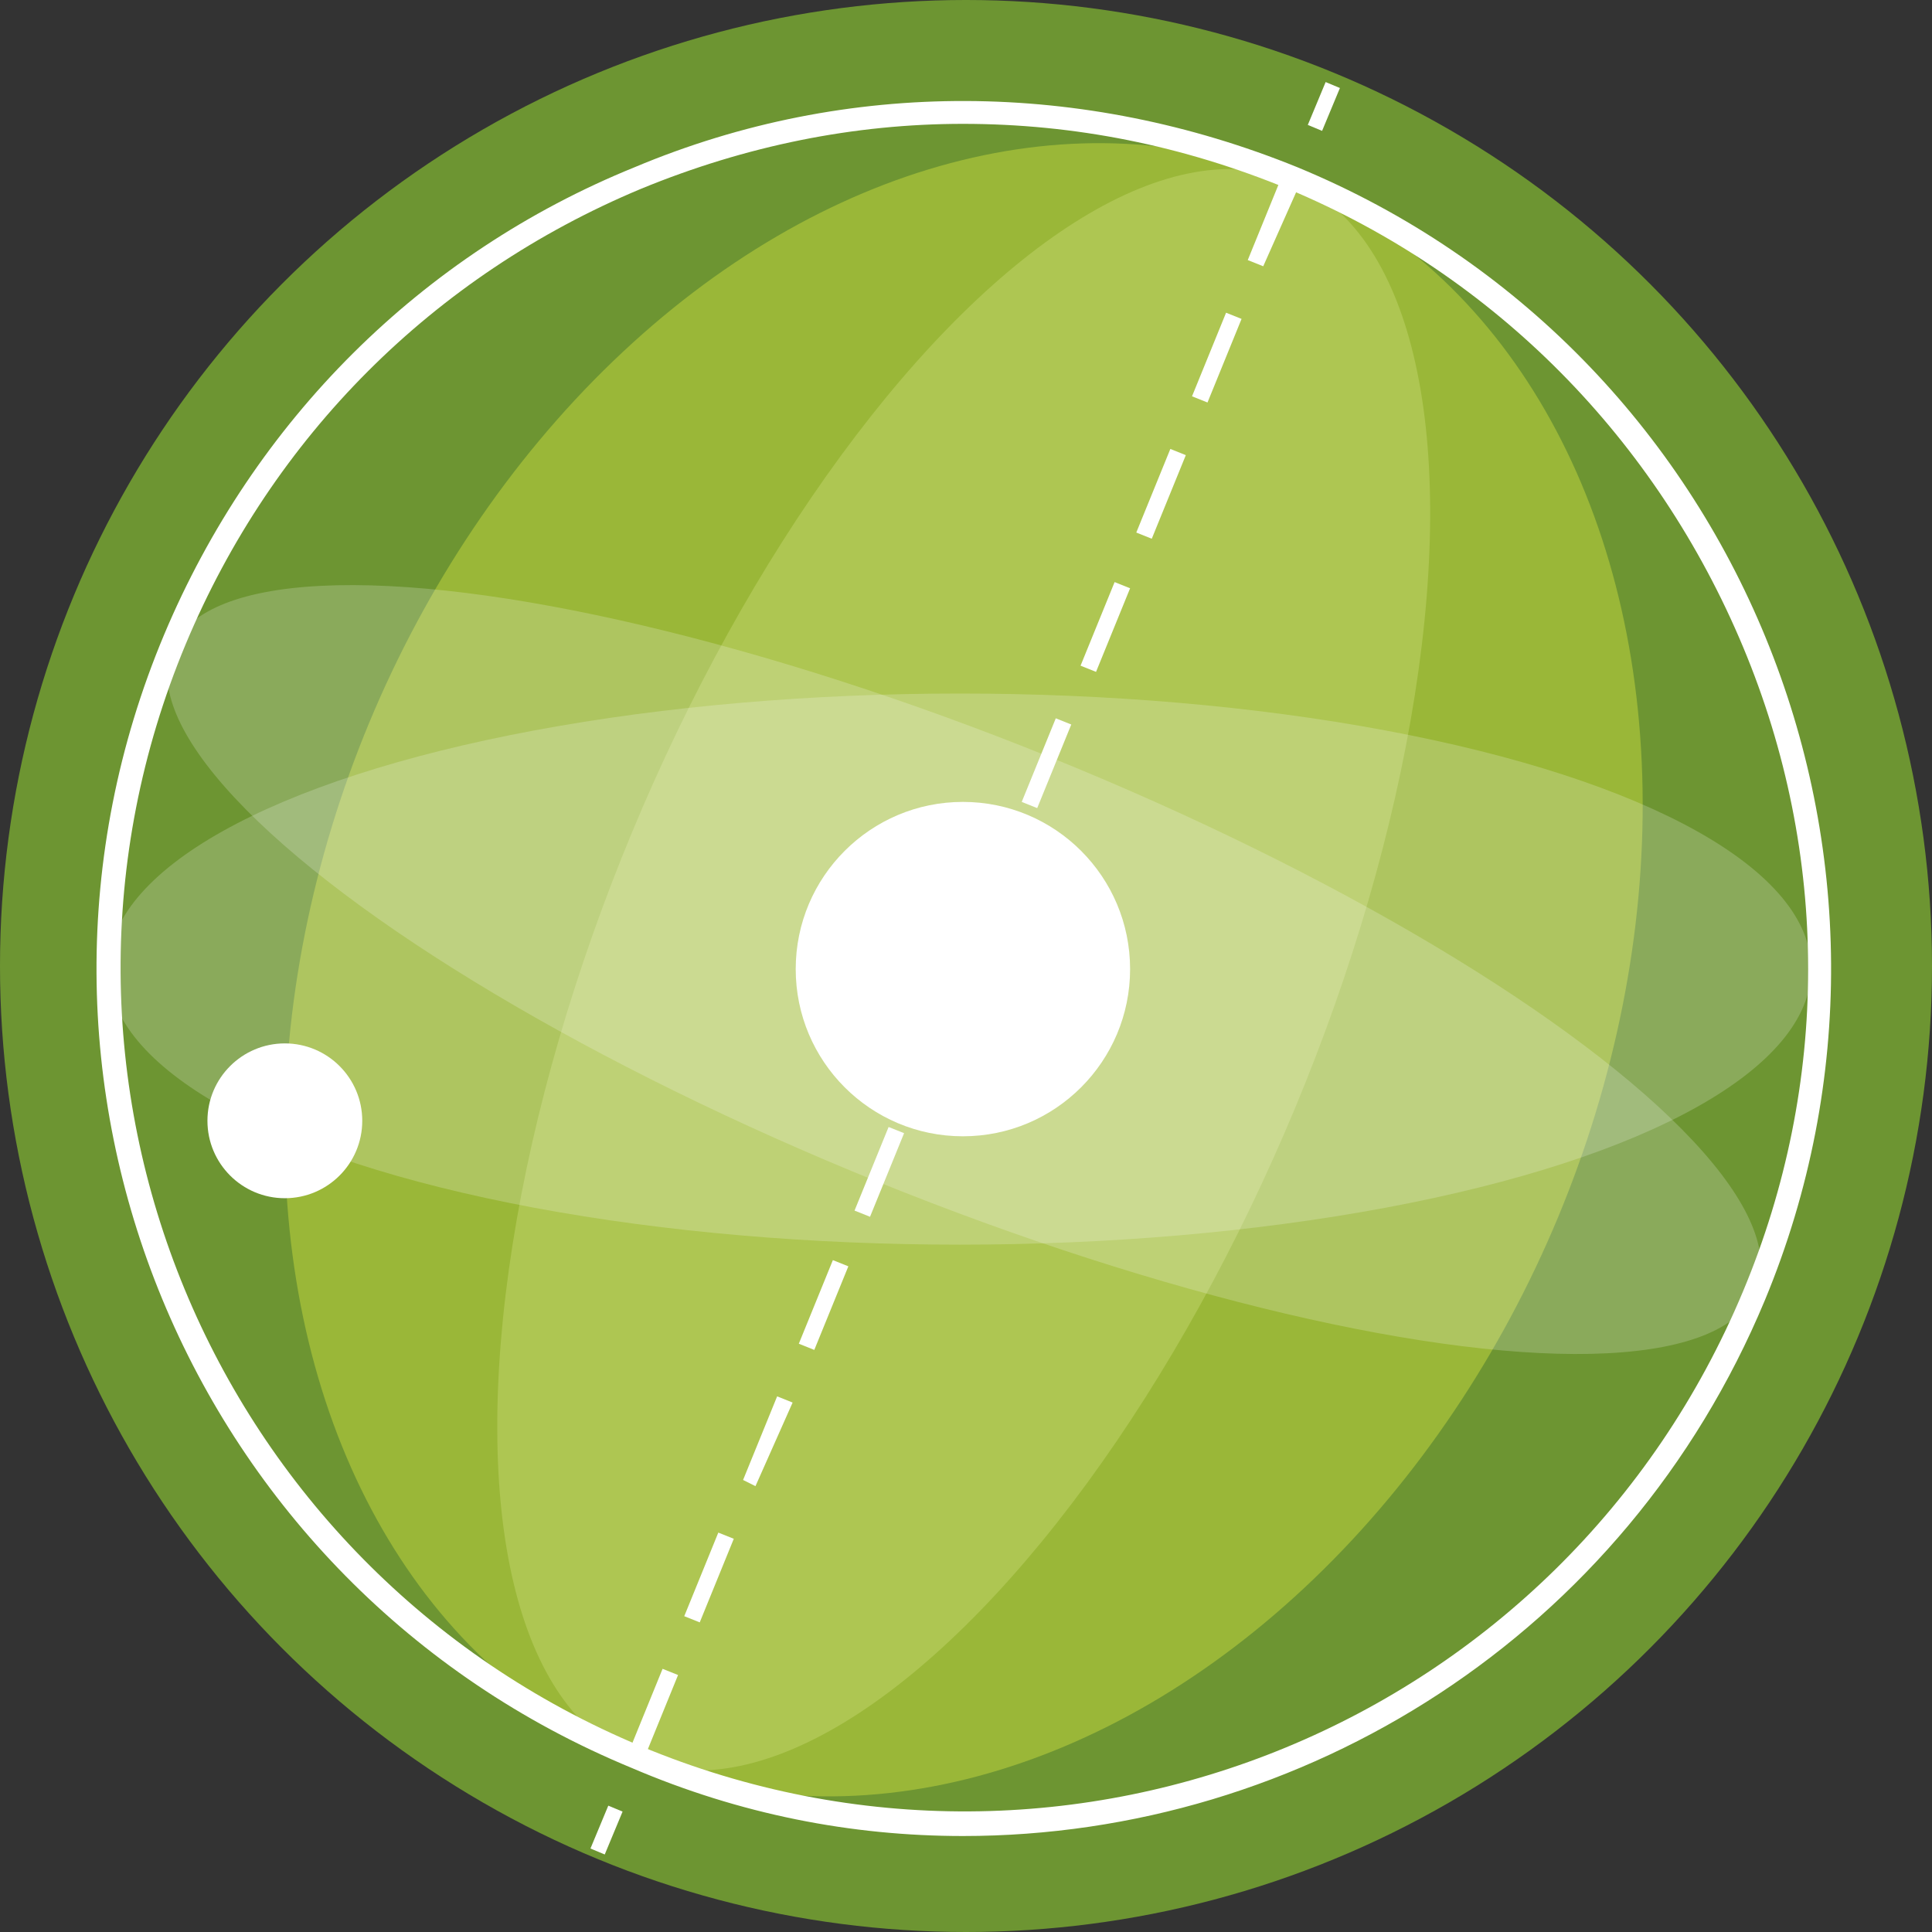
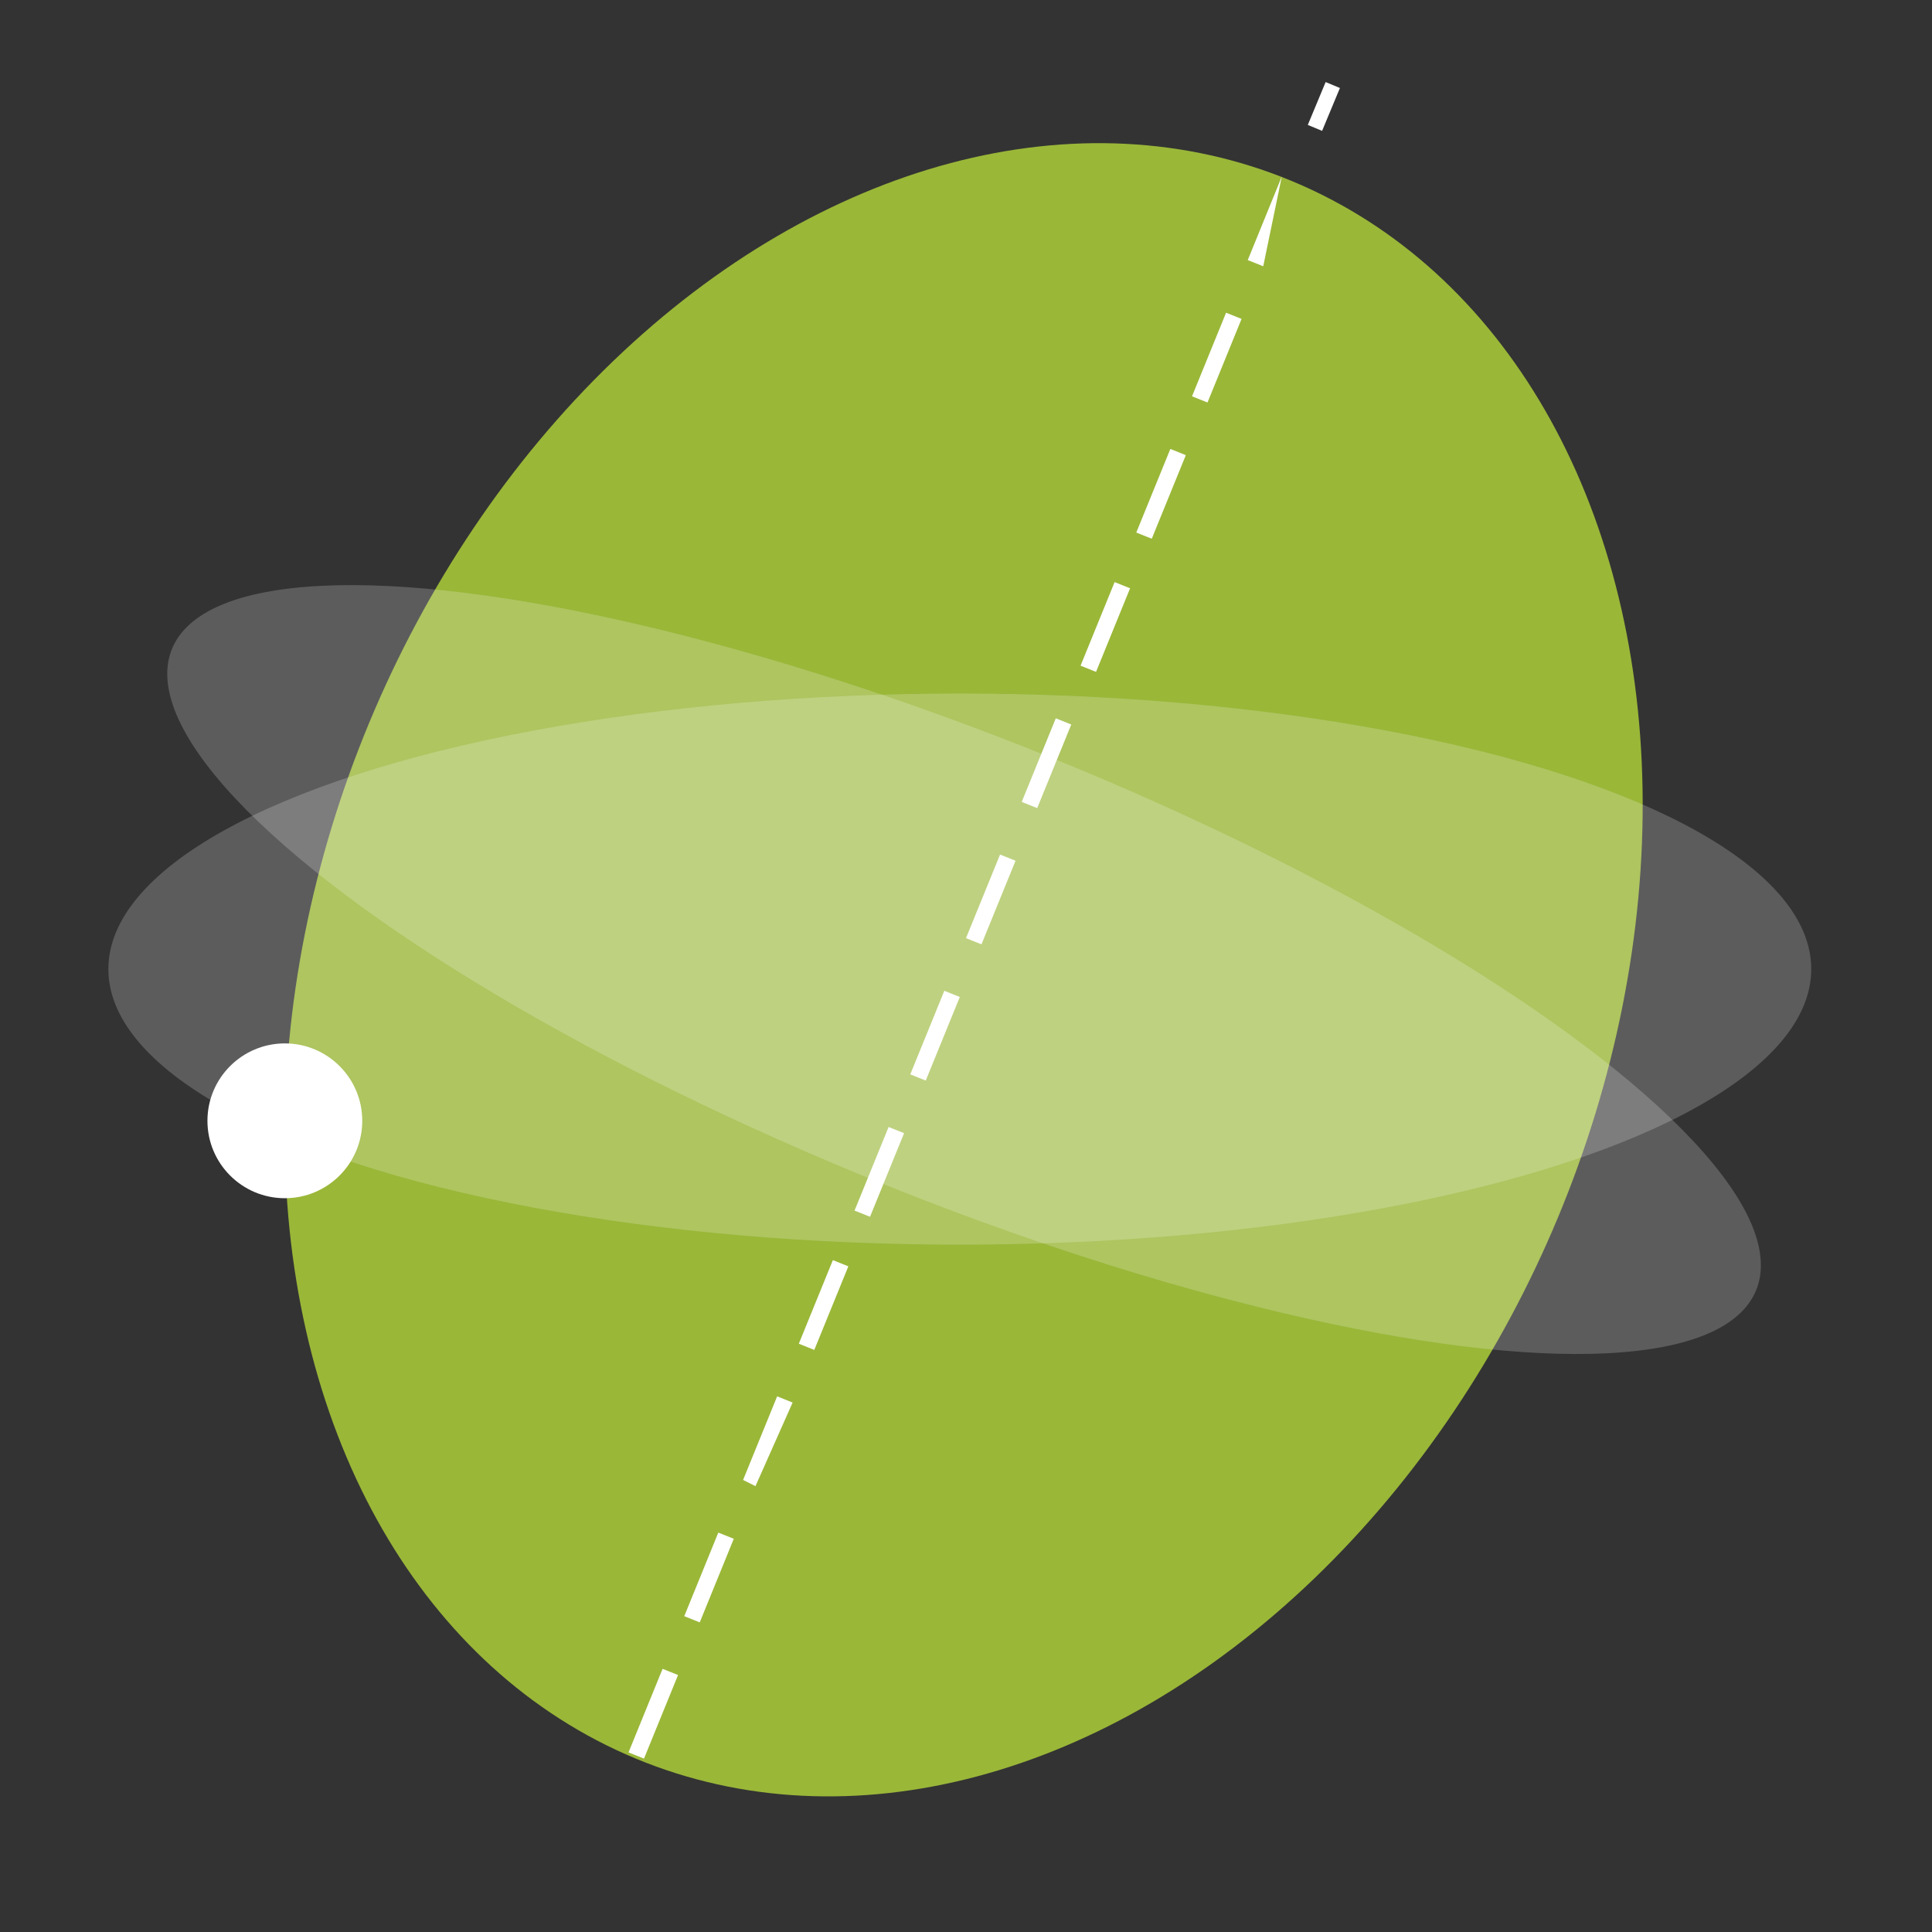
<svg xmlns="http://www.w3.org/2000/svg" version="1.1" id="Layer_1" x="0px" y="0px" viewBox="0 0 62.4 62.4" style="enable-background:new 0 0 62.4 62.4;" xml:space="preserve">
  <rect x="0" y="0" width="62.4" height="62.4" fill="#333333" stroke="none" />
  <g>
-     <circle style="fill:#6D9532;" cx="31.2" cy="31.2" r="31.2" />
    <ellipse transform="matrix(0.384 -0.923 0.923 0.384 -9.706 48.008)" style="fill:#9AB738;" cx="31.1" cy="31.3" rx="27.6" ry="20.8" />
-     <ellipse transform="matrix(0.384 -0.923 0.923 0.384 -9.706 48.008)" style="fill:#AEC652;" cx="31.1" cy="31.3" rx="27.6" ry="11.6" />
    <ellipse transform="matrix(0.375 -0.927 0.927 0.375 -9.54 48.407)" style="opacity:0.2;fill:#FFFFFF;" cx="31.1" cy="31.3" rx="7.4" ry="27.6" />
-     <circle style="fill:#FFFFFF;" cx="31.1" cy="31.3" r="5.4" />
    <circle style="fill:#FFFFFF;" cx="9.2" cy="36.2" r="2.5" />
    <g>
      <g>
        <rect x="42" y="3.2" transform="matrix(0.384 -0.923 0.923 0.384 23.158 41.572)" style="fill:#FFFFFF;" width="1.5" height="0.5" />
      </g>
      <g>
-         <path style="fill:#FFFFFF;" d="M20.8,56.8l-0.5-0.2l1.1-2.7l0.5,0.2L20.8,56.8z M22.6,52.4l-0.5-0.2l1.1-2.7l0.5,0.2L22.6,52.4z      M24.4,48L24,47.8l1.1-2.7l0.5,0.2L24.4,48z M26.3,43.6l-0.5-0.2l1.1-2.7l0.5,0.2L26.3,43.6z M28.1,39.3l-0.5-0.2l1.1-2.7     l0.5,0.2L28.1,39.3z M29.9,34.9l-0.5-0.2l1.1-2.7l0.5,0.2L29.9,34.9z M31.7,30.5l-0.5-0.2l1.1-2.7l0.5,0.2L31.7,30.5z M33.5,26.1     l-0.5-0.2l1.1-2.7l0.5,0.2L33.5,26.1z M35.4,21.7l-0.5-0.2l1.1-2.7l0.5,0.2L35.4,21.7z M37.2,17.4l-0.5-0.2l1.1-2.7l0.5,0.2     L37.2,17.4z M39,13l-0.5-0.2l1.1-2.7l0.5,0.2L39,13z M40.8,8.6l-0.5-0.2l1.1-2.7L42,5.9L40.8,8.6z" />
+         <path style="fill:#FFFFFF;" d="M20.8,56.8l-0.5-0.2l1.1-2.7l0.5,0.2L20.8,56.8z M22.6,52.4l-0.5-0.2l1.1-2.7l0.5,0.2L22.6,52.4z      M24.4,48L24,47.8l1.1-2.7l0.5,0.2L24.4,48z M26.3,43.6l-0.5-0.2l1.1-2.7l0.5,0.2L26.3,43.6z M28.1,39.3l-0.5-0.2l1.1-2.7     l0.5,0.2L28.1,39.3z M29.9,34.9l-0.5-0.2l1.1-2.7l0.5,0.2L29.9,34.9z M31.7,30.5l-0.5-0.2l1.1-2.7l0.5,0.2L31.7,30.5z M33.5,26.1     l-0.5-0.2l1.1-2.7l0.5,0.2L33.5,26.1z M35.4,21.7l-0.5-0.2l1.1-2.7l0.5,0.2L35.4,21.7z M37.2,17.4l-0.5-0.2l1.1-2.7l0.5,0.2     L37.2,17.4z M39,13l-0.5-0.2l1.1-2.7l0.5,0.2L39,13z M40.8,8.6l-0.5-0.2l1.1-2.7L40.8,8.6z" />
      </g>
      <g>
-         <rect x="18.8" y="58.8" transform="matrix(0.384 -0.923 0.923 0.384 -42.421 54.477)" style="fill:#FFFFFF;" width="1.5" height="0.5" />
-       </g>
+         </g>
    </g>
    <g>
-       <path style="fill:#FFFFFF;" d="M31.1,59.3c-3.6,0-7.2-0.7-10.7-2.2C6.1,51.2-0.7,34.8,5.3,20.5c2.9-6.9,8.3-12.3,15.2-15.1    c6.9-2.9,14.5-2.8,21.4,0C56.2,11.3,62.9,27.8,57,42l0,0C52.5,52.8,42.1,59.3,31.1,59.3z M31.1,4c-3.5,0-7,0.7-10.4,2.1    C14,8.9,8.8,14.1,6,20.8C0.2,34.7,6.8,50.6,20.7,56.4c13.9,5.8,29.8-0.8,35.6-14.7l0,0c2.8-6.7,2.8-14.1,0-20.8    c-2.8-6.7-8-12-14.7-14.8C38.2,4.7,34.7,4,31.1,4z" />
-     </g>
+       </g>
    <ellipse style="opacity:0.2;fill:#FFFFFF;" cx="31" cy="31.3" rx="27.5" ry="8.9" />
  </g>
</svg>